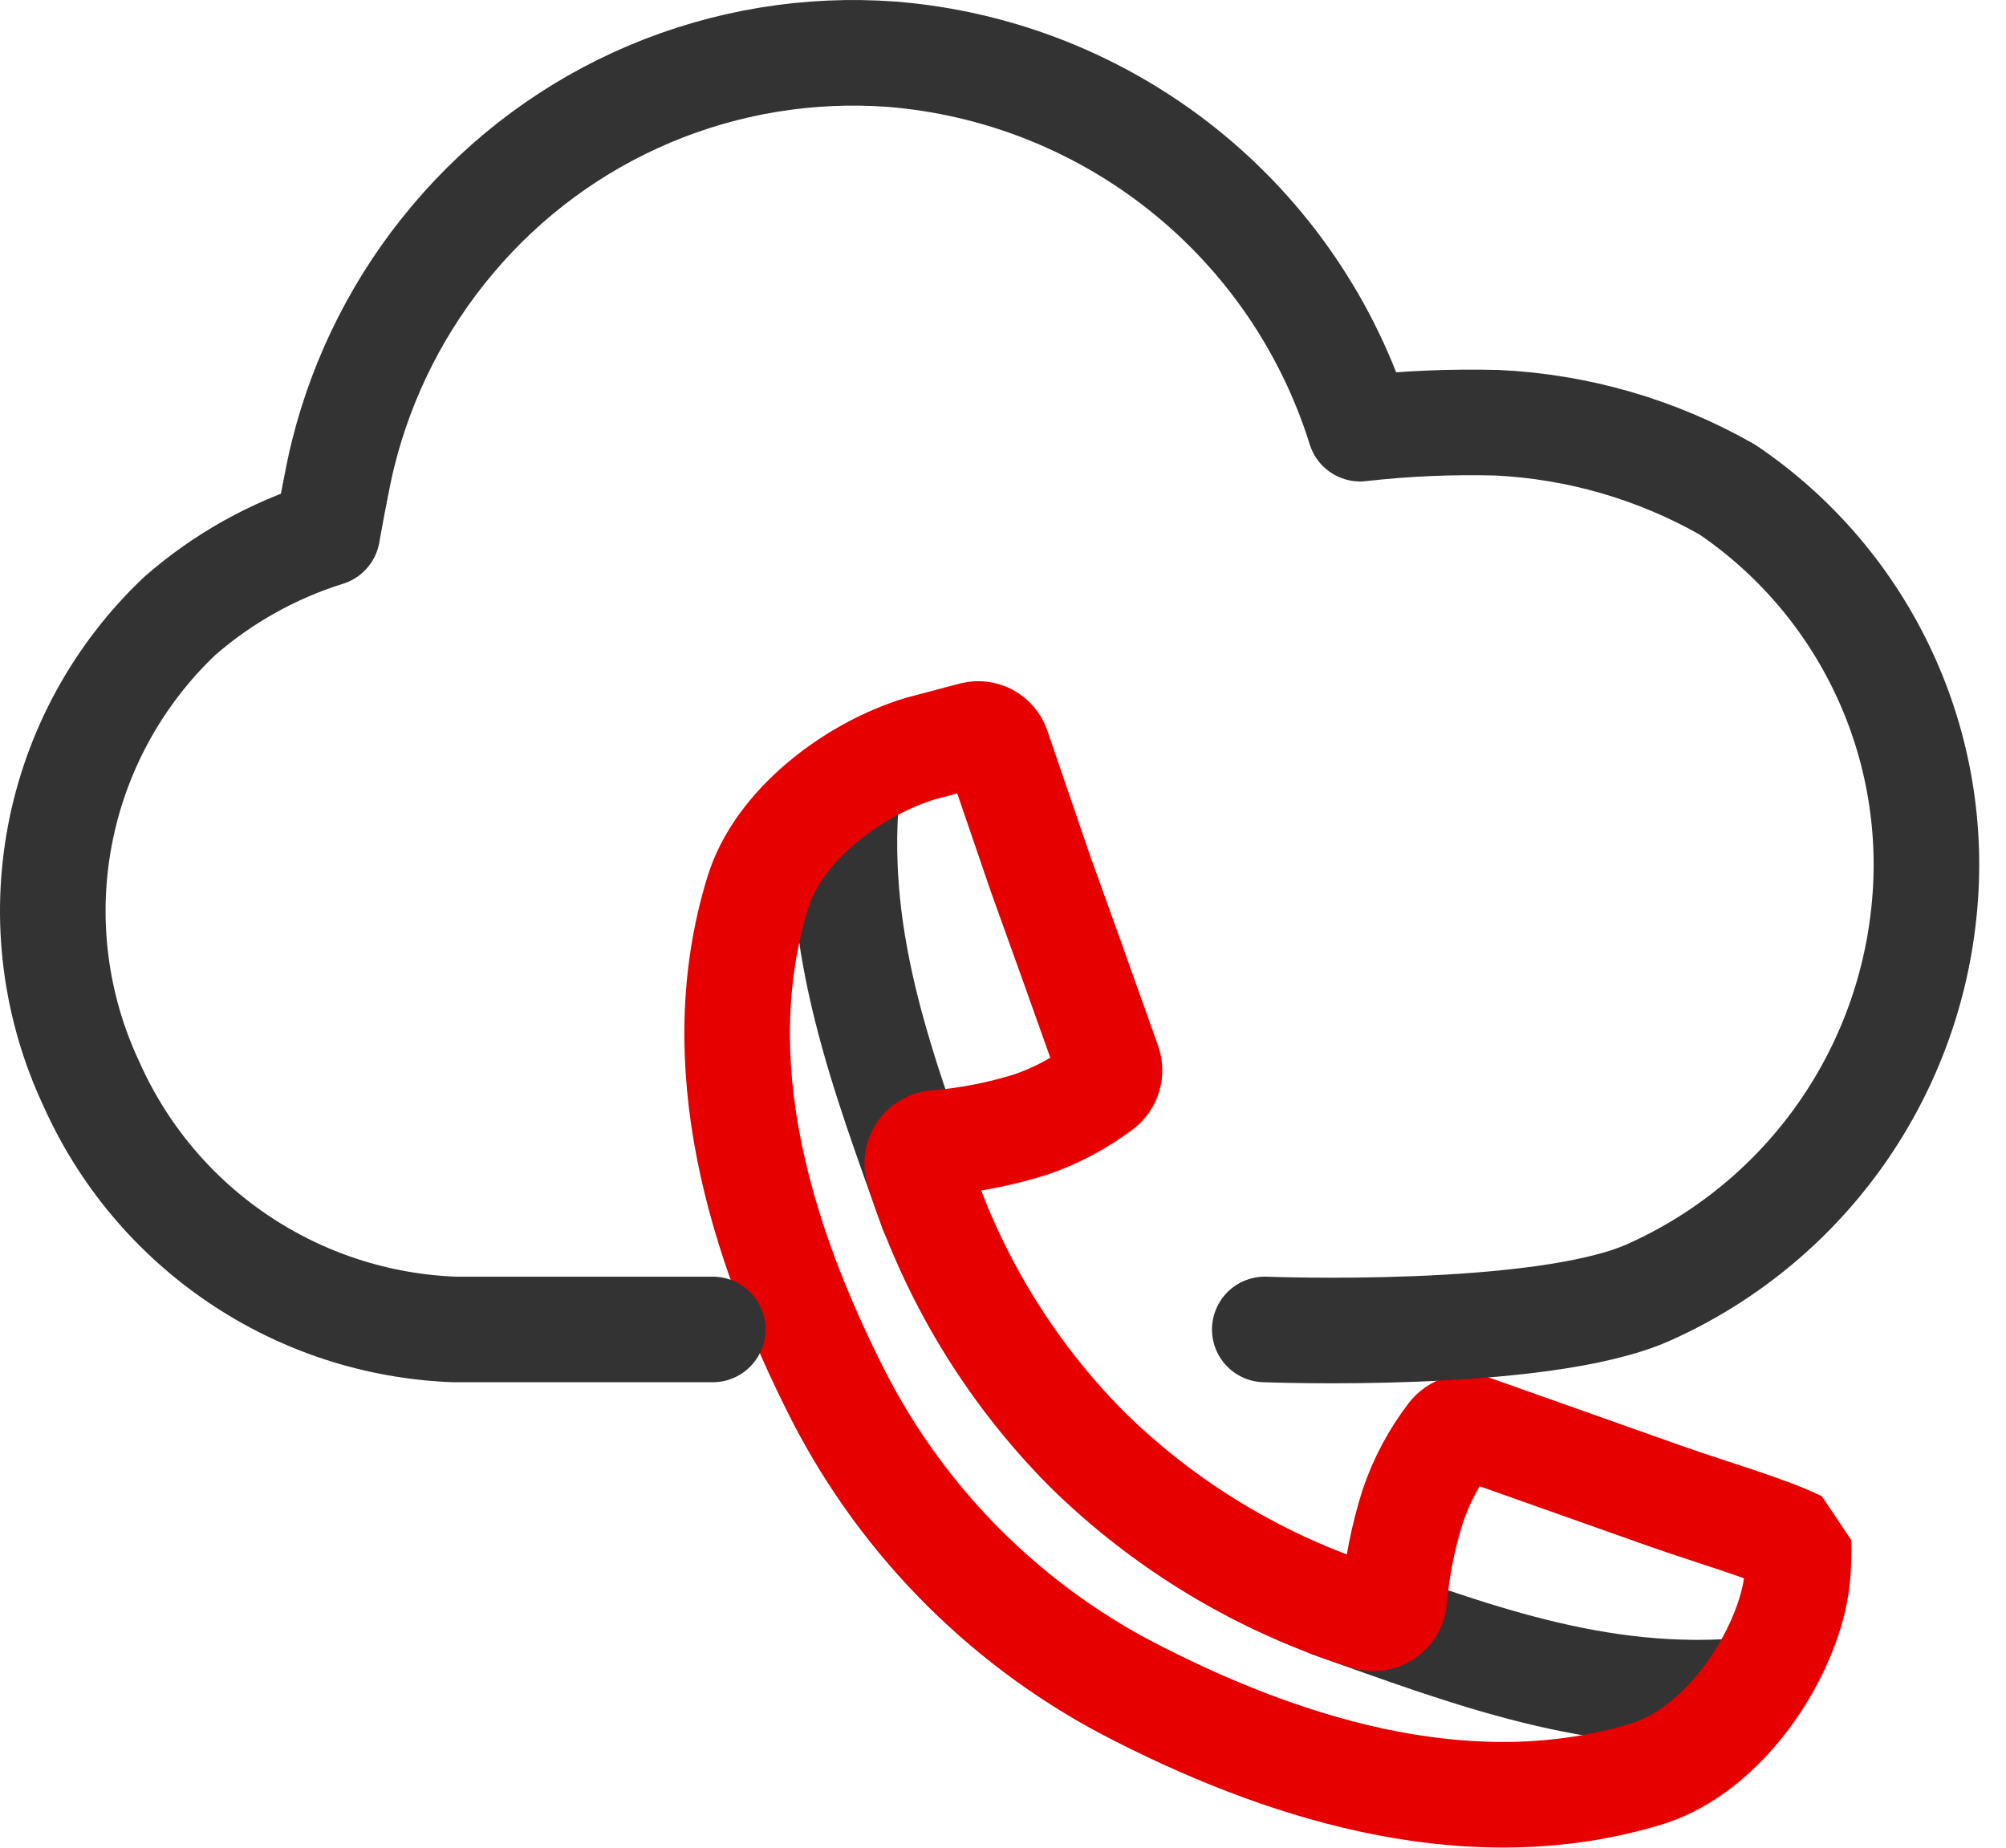
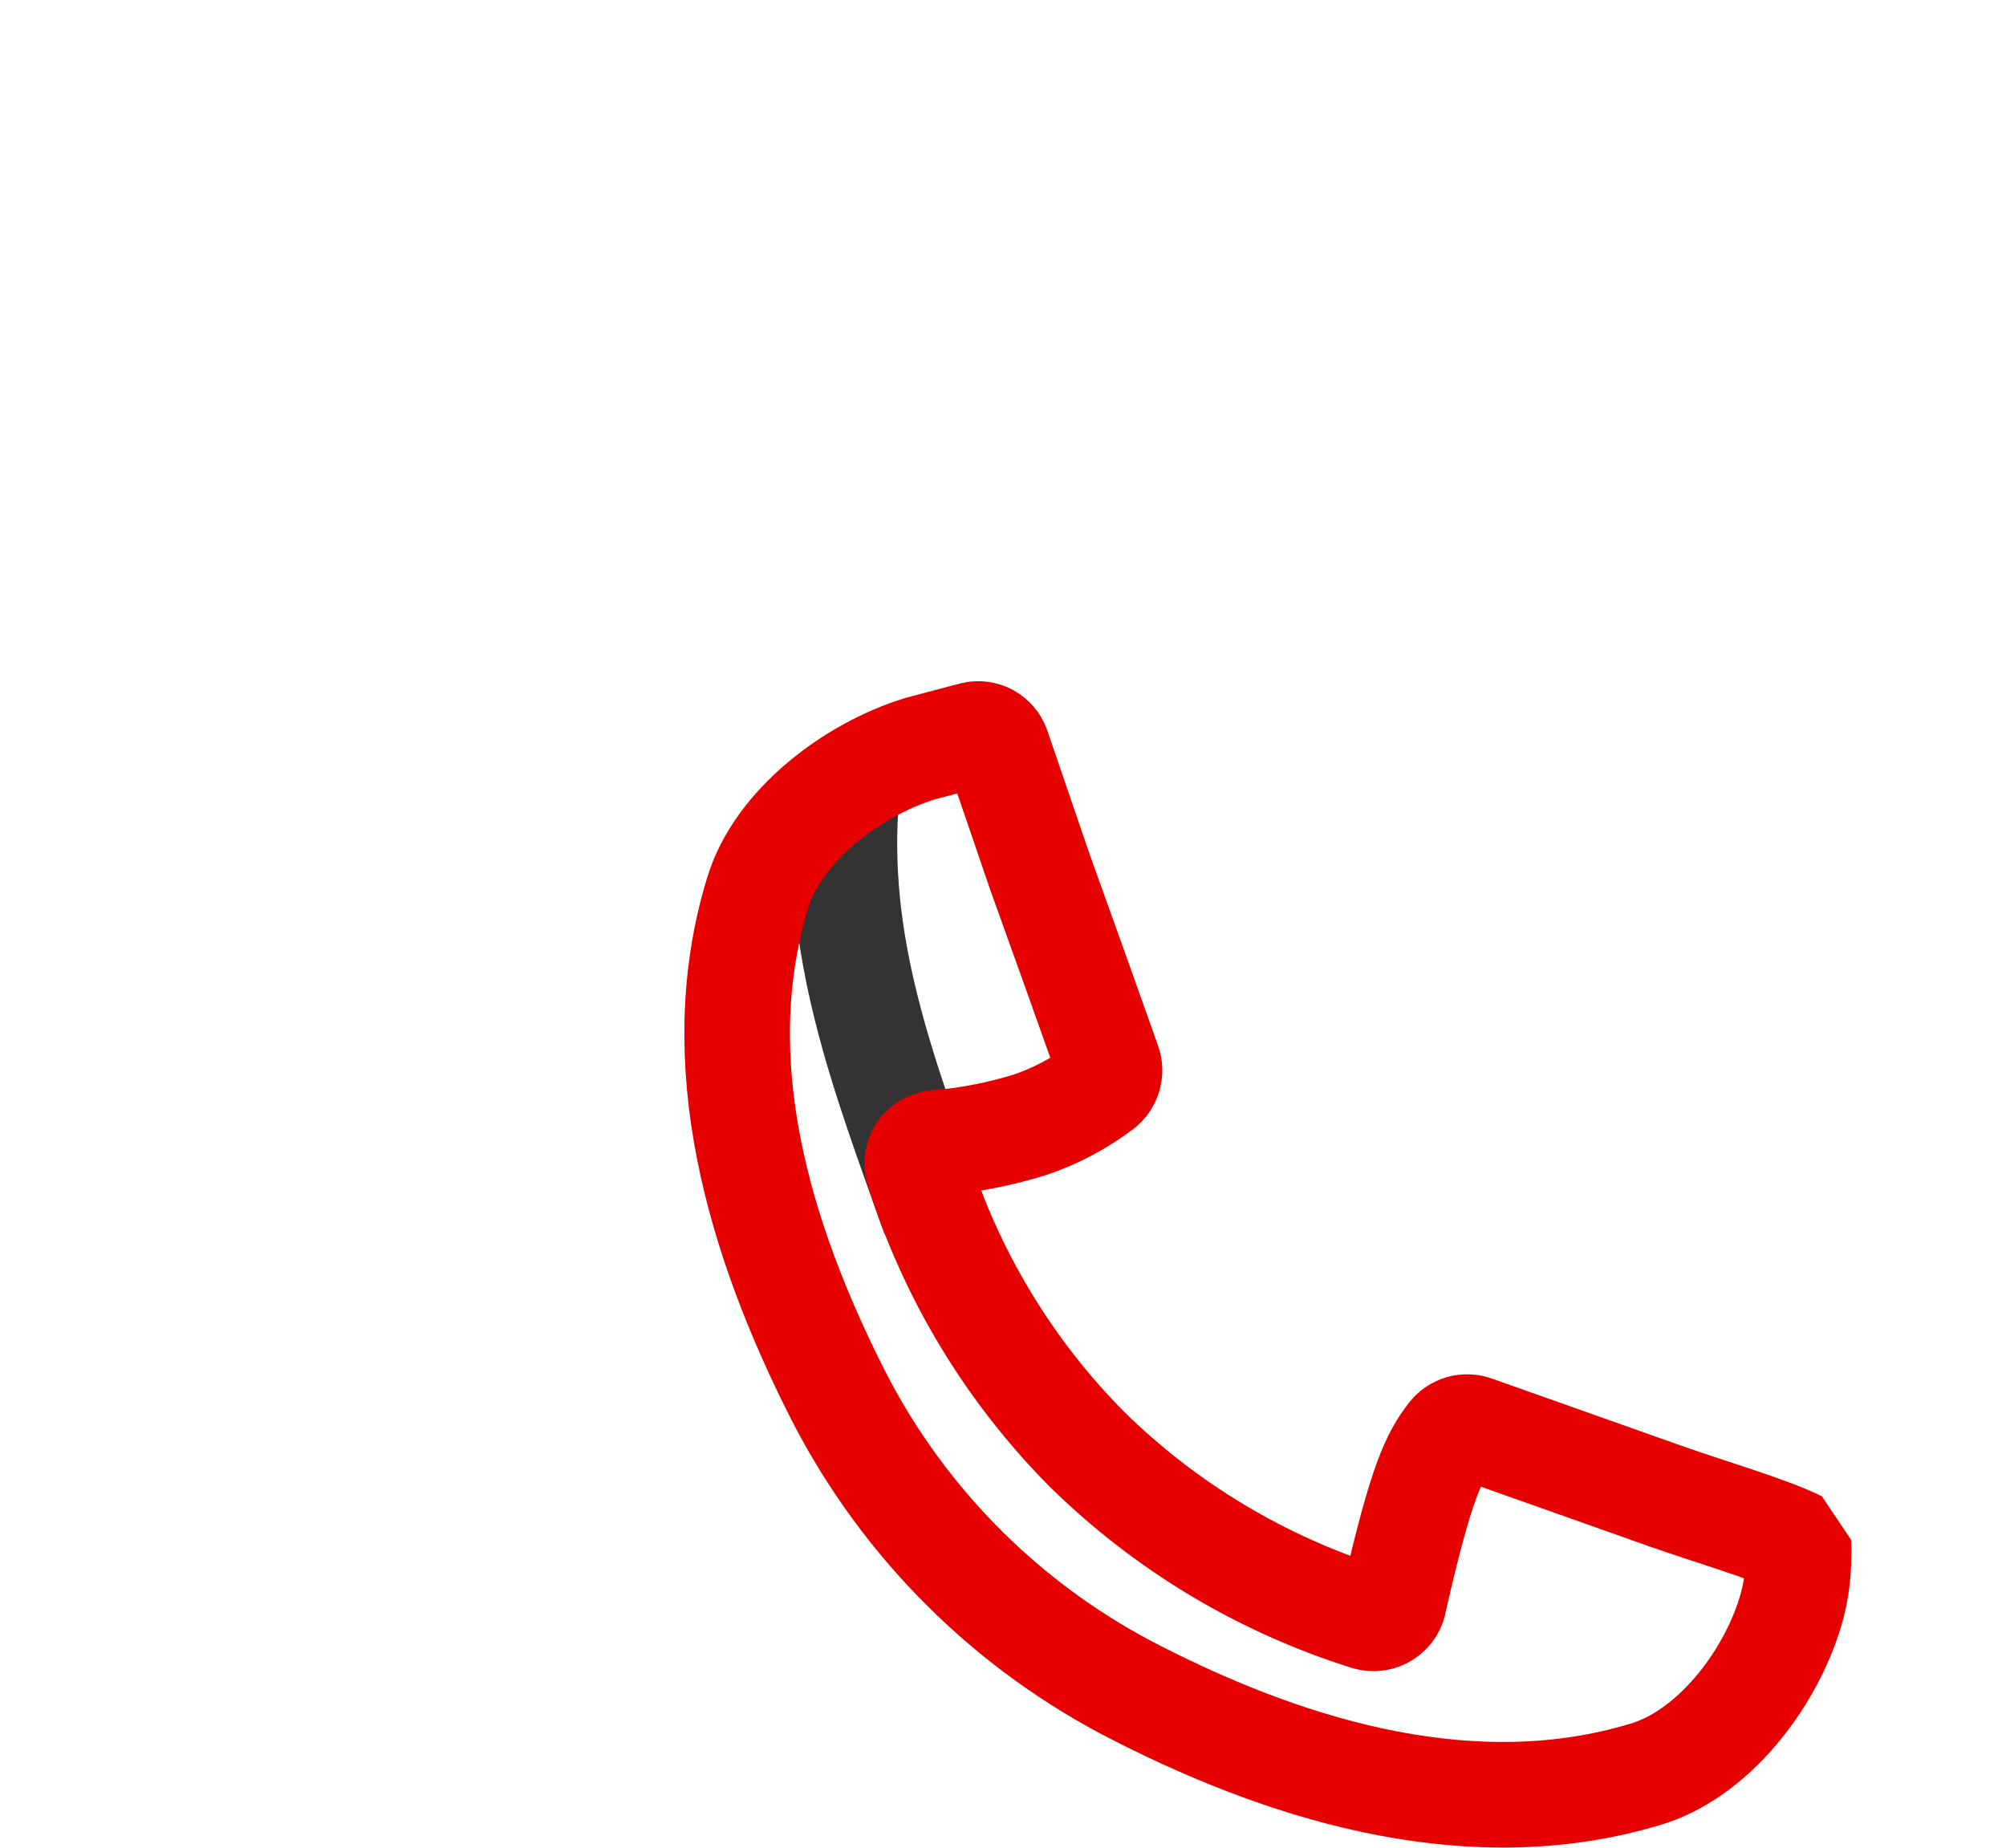
<svg xmlns="http://www.w3.org/2000/svg" width="38" height="35" viewBox="0 0 38 35" fill="none">
-   <path d="M25.203 30.399C27.821 31.331 30.248 32.273 33.094 32.022" stroke="#333333" stroke-width="2" stroke-linecap="round" stroke-linejoin="round" />
  <path d="M17.663 22.945C16.732 20.332 15.79 17.905 16.035 15.058" stroke="#333333" stroke-width="2" stroke-linecap="round" stroke-linejoin="round" />
-   <path d="M19.706 16.537C20.128 17.708 20.547 18.879 20.962 20.049L20.994 20.14C21.023 20.22 21.025 20.306 21.001 20.388C20.977 20.469 20.928 20.541 20.861 20.592C20.453 20.9 19.999 21.141 19.515 21.305C18.933 21.486 18.334 21.602 17.727 21.651C17.669 21.656 17.613 21.674 17.564 21.704C17.514 21.733 17.471 21.773 17.439 21.822C17.408 21.871 17.387 21.926 17.379 21.984C17.371 22.042 17.375 22.101 17.391 22.157C18.019 24.149 19.114 25.963 20.584 27.446C22.079 28.918 23.904 30.012 25.905 30.639C25.96 30.656 26.019 30.66 26.076 30.652C26.133 30.644 26.187 30.623 26.235 30.592C26.283 30.56 26.324 30.519 26.355 30.47C26.385 30.421 26.404 30.366 26.411 30.309C26.461 29.705 26.579 29.109 26.762 28.532C26.925 28.049 27.166 27.596 27.475 27.191C27.527 27.122 27.6 27.072 27.682 27.048C27.765 27.024 27.852 27.028 27.933 27.058L28.023 27.09L31.551 28.34C32.392 28.638 33.488 28.952 34.068 29.239C34.074 29.323 34.074 29.406 34.068 29.489C34.069 29.85 34.015 30.209 33.909 30.554C33.51 31.852 32.435 33.241 31.158 33.613C27.965 34.571 24.57 33.613 21.579 32.092C19.131 30.861 17.137 28.884 15.886 26.446C14.374 23.471 13.374 20.108 14.353 16.915C14.731 15.654 16.13 14.579 17.434 14.18L18.44 13.914C18.532 13.892 18.63 13.904 18.713 13.949C18.797 13.995 18.86 14.069 18.892 14.159L19.706 16.537Z" stroke="#E60000" stroke-width="2" stroke-miterlimit="1" stroke-linecap="round" />
-   <path d="M23.959 25.183C23.959 25.183 29.183 25.388 31.222 24.485C32.651 23.849 33.887 22.847 34.804 21.58C35.721 20.313 36.288 18.827 36.446 17.271C36.608 15.726 36.347 14.165 35.691 12.757C35.035 11.349 34.009 10.145 32.721 9.274C31.389 8.515 29.895 8.081 28.363 8.008C27.496 7.985 26.627 8.022 25.765 8.12C25.162 6.188 23.995 4.48 22.414 3.216C20.832 1.952 18.909 1.189 16.89 1.027C15.325 0.912 13.755 1.17 12.309 1.78C10.864 2.39 9.584 3.335 8.575 4.536C7.58 5.715 6.869 7.107 6.498 8.604C6.396 8.995 6.2 10.103 6.2 10.103C5.17 10.425 4.219 10.957 3.406 11.667C2.23 12.78 1.435 14.236 1.134 15.827C0.833 17.418 1.042 19.063 1.73 20.529C2.327 21.871 3.288 23.018 4.505 23.841C5.721 24.664 7.144 25.129 8.612 25.183H13.501" stroke="#333333" stroke-width="2" stroke-linecap="round" stroke-linejoin="round" />
+   <path d="M19.706 16.537C20.128 17.708 20.547 18.879 20.962 20.049L20.994 20.14C21.023 20.22 21.025 20.306 21.001 20.388C20.977 20.469 20.928 20.541 20.861 20.592C20.453 20.9 19.999 21.141 19.515 21.305C18.933 21.486 18.334 21.602 17.727 21.651C17.669 21.656 17.613 21.674 17.564 21.704C17.514 21.733 17.471 21.773 17.439 21.822C17.408 21.871 17.387 21.926 17.379 21.984C17.371 22.042 17.375 22.101 17.391 22.157C18.019 24.149 19.114 25.963 20.584 27.446C22.079 28.918 23.904 30.012 25.905 30.639C25.96 30.656 26.019 30.66 26.076 30.652C26.133 30.644 26.187 30.623 26.235 30.592C26.283 30.56 26.324 30.519 26.355 30.47C26.385 30.421 26.404 30.366 26.411 30.309C26.925 28.049 27.166 27.596 27.475 27.191C27.527 27.122 27.6 27.072 27.682 27.048C27.765 27.024 27.852 27.028 27.933 27.058L28.023 27.09L31.551 28.34C32.392 28.638 33.488 28.952 34.068 29.239C34.074 29.323 34.074 29.406 34.068 29.489C34.069 29.85 34.015 30.209 33.909 30.554C33.51 31.852 32.435 33.241 31.158 33.613C27.965 34.571 24.57 33.613 21.579 32.092C19.131 30.861 17.137 28.884 15.886 26.446C14.374 23.471 13.374 20.108 14.353 16.915C14.731 15.654 16.13 14.579 17.434 14.18L18.44 13.914C18.532 13.892 18.63 13.904 18.713 13.949C18.797 13.995 18.86 14.069 18.892 14.159L19.706 16.537Z" stroke="#E60000" stroke-width="2" stroke-miterlimit="1" stroke-linecap="round" />
</svg>